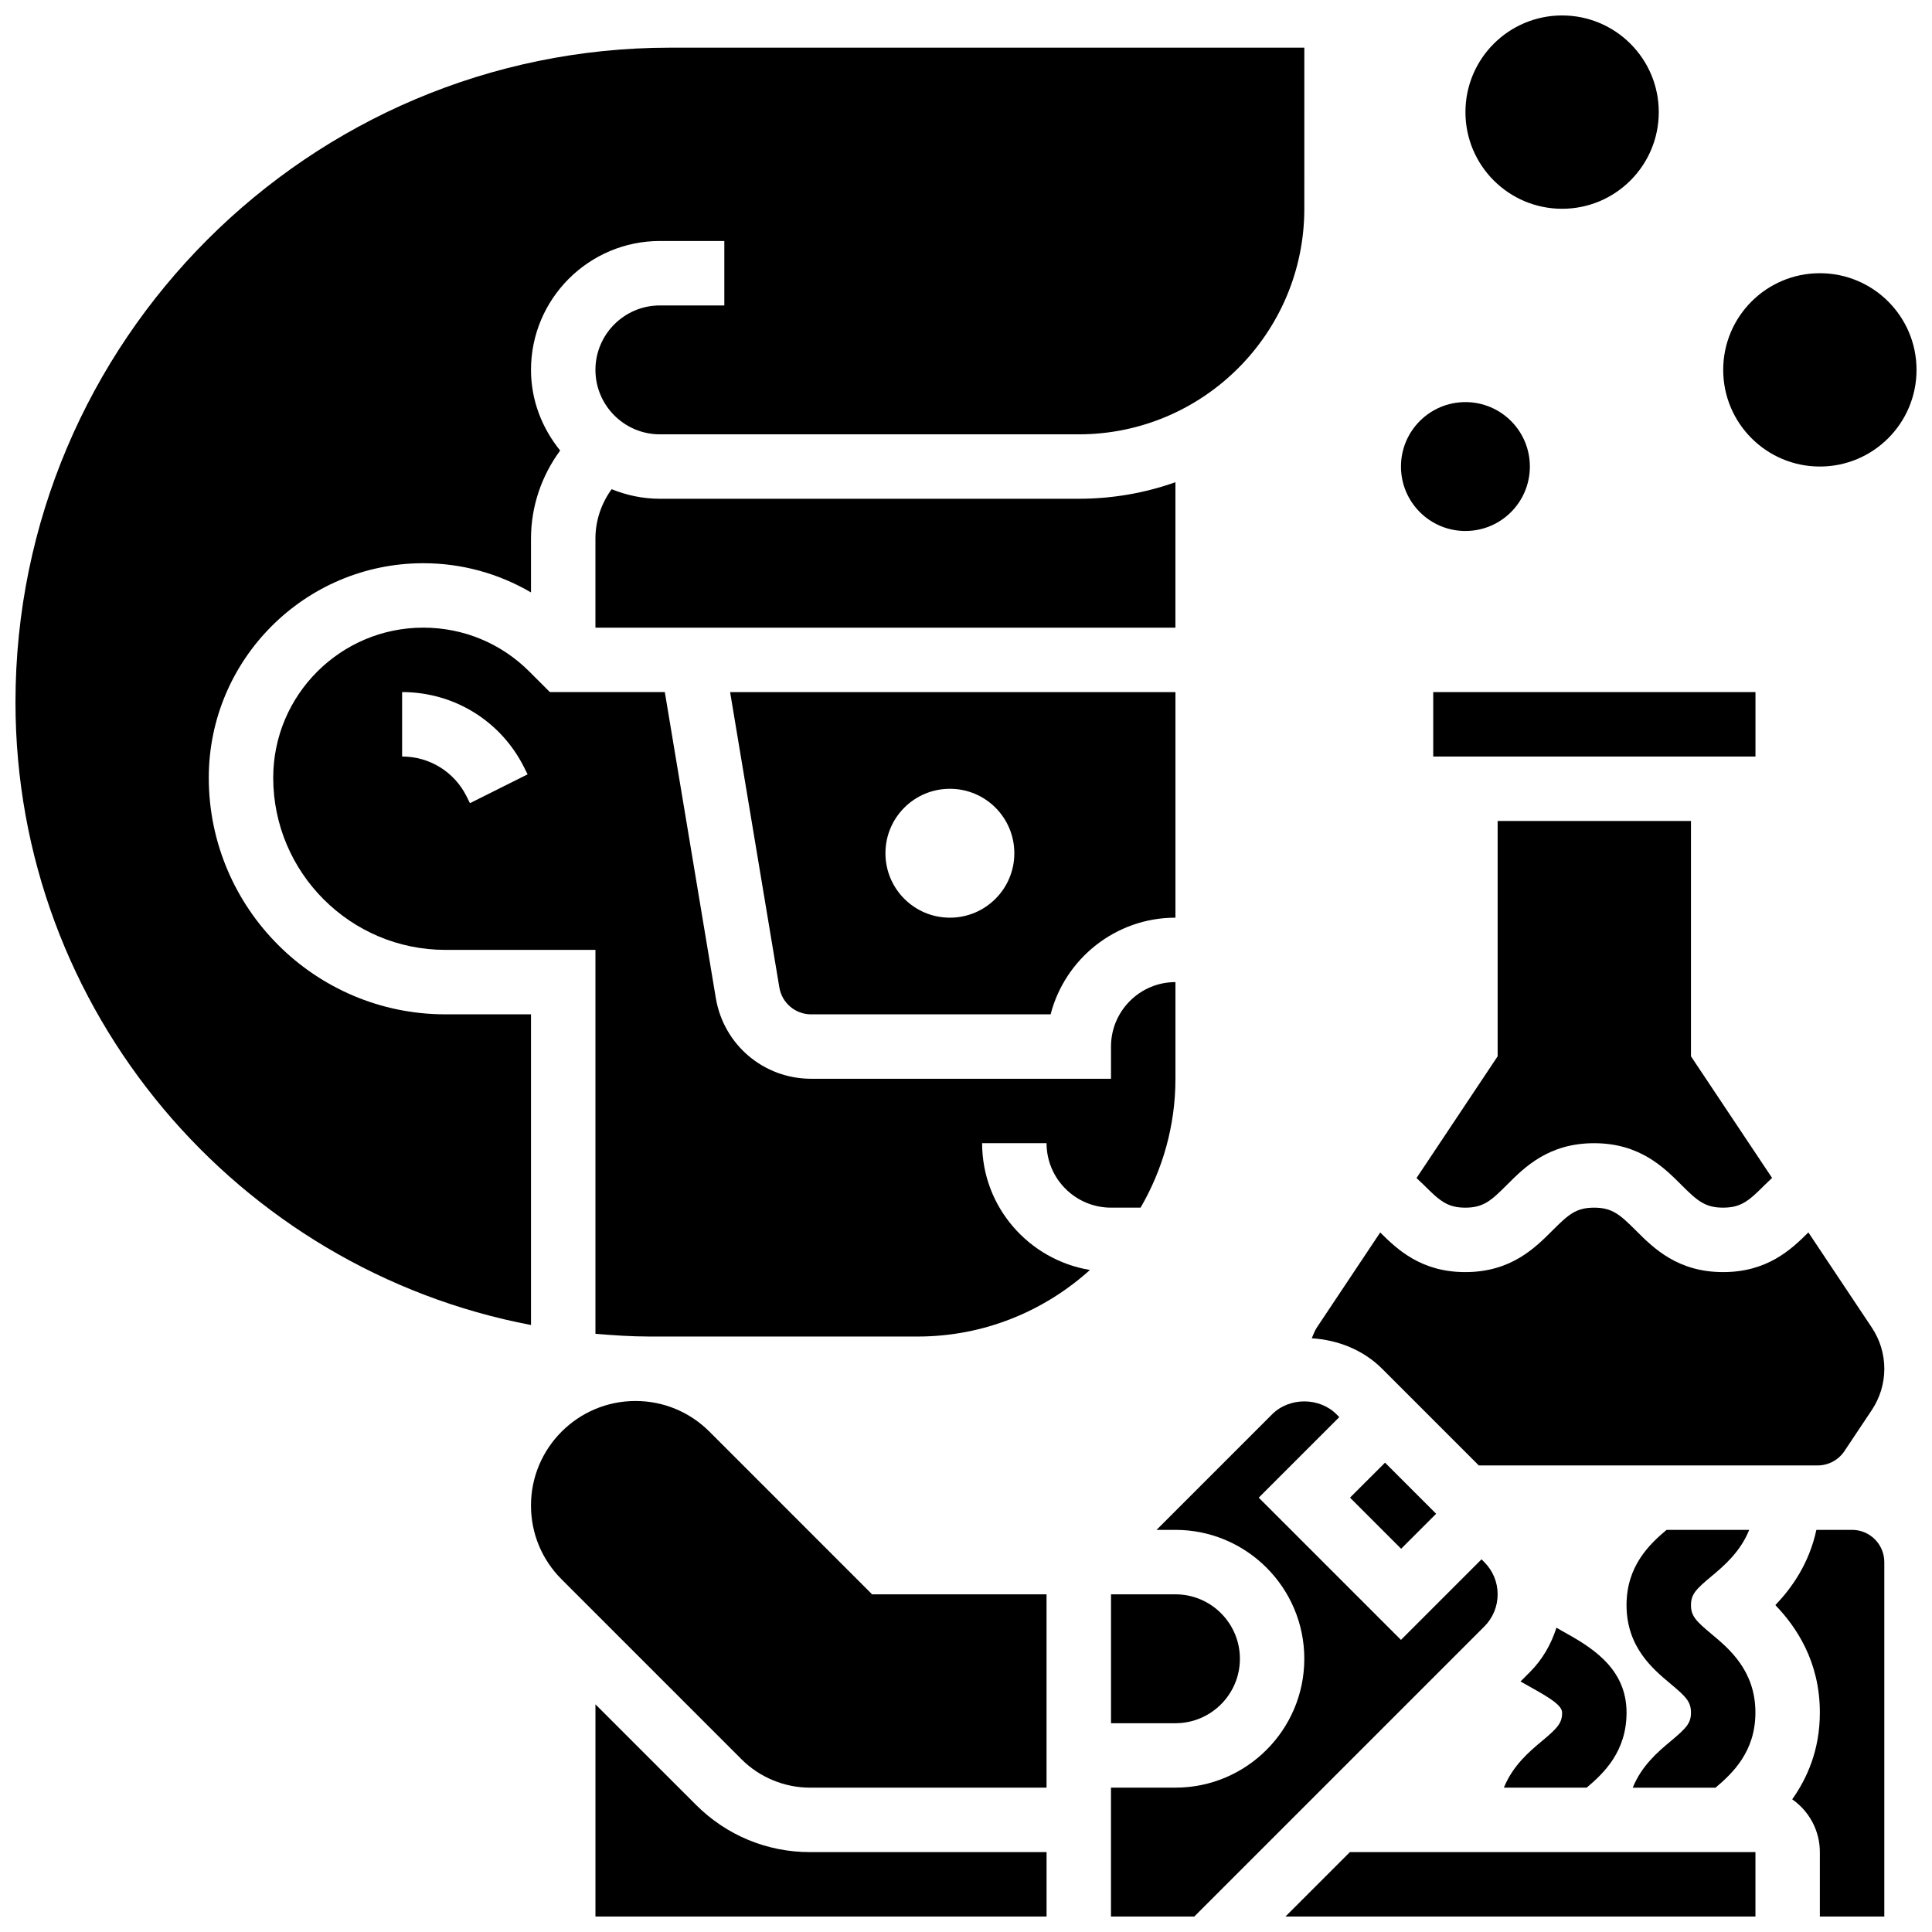
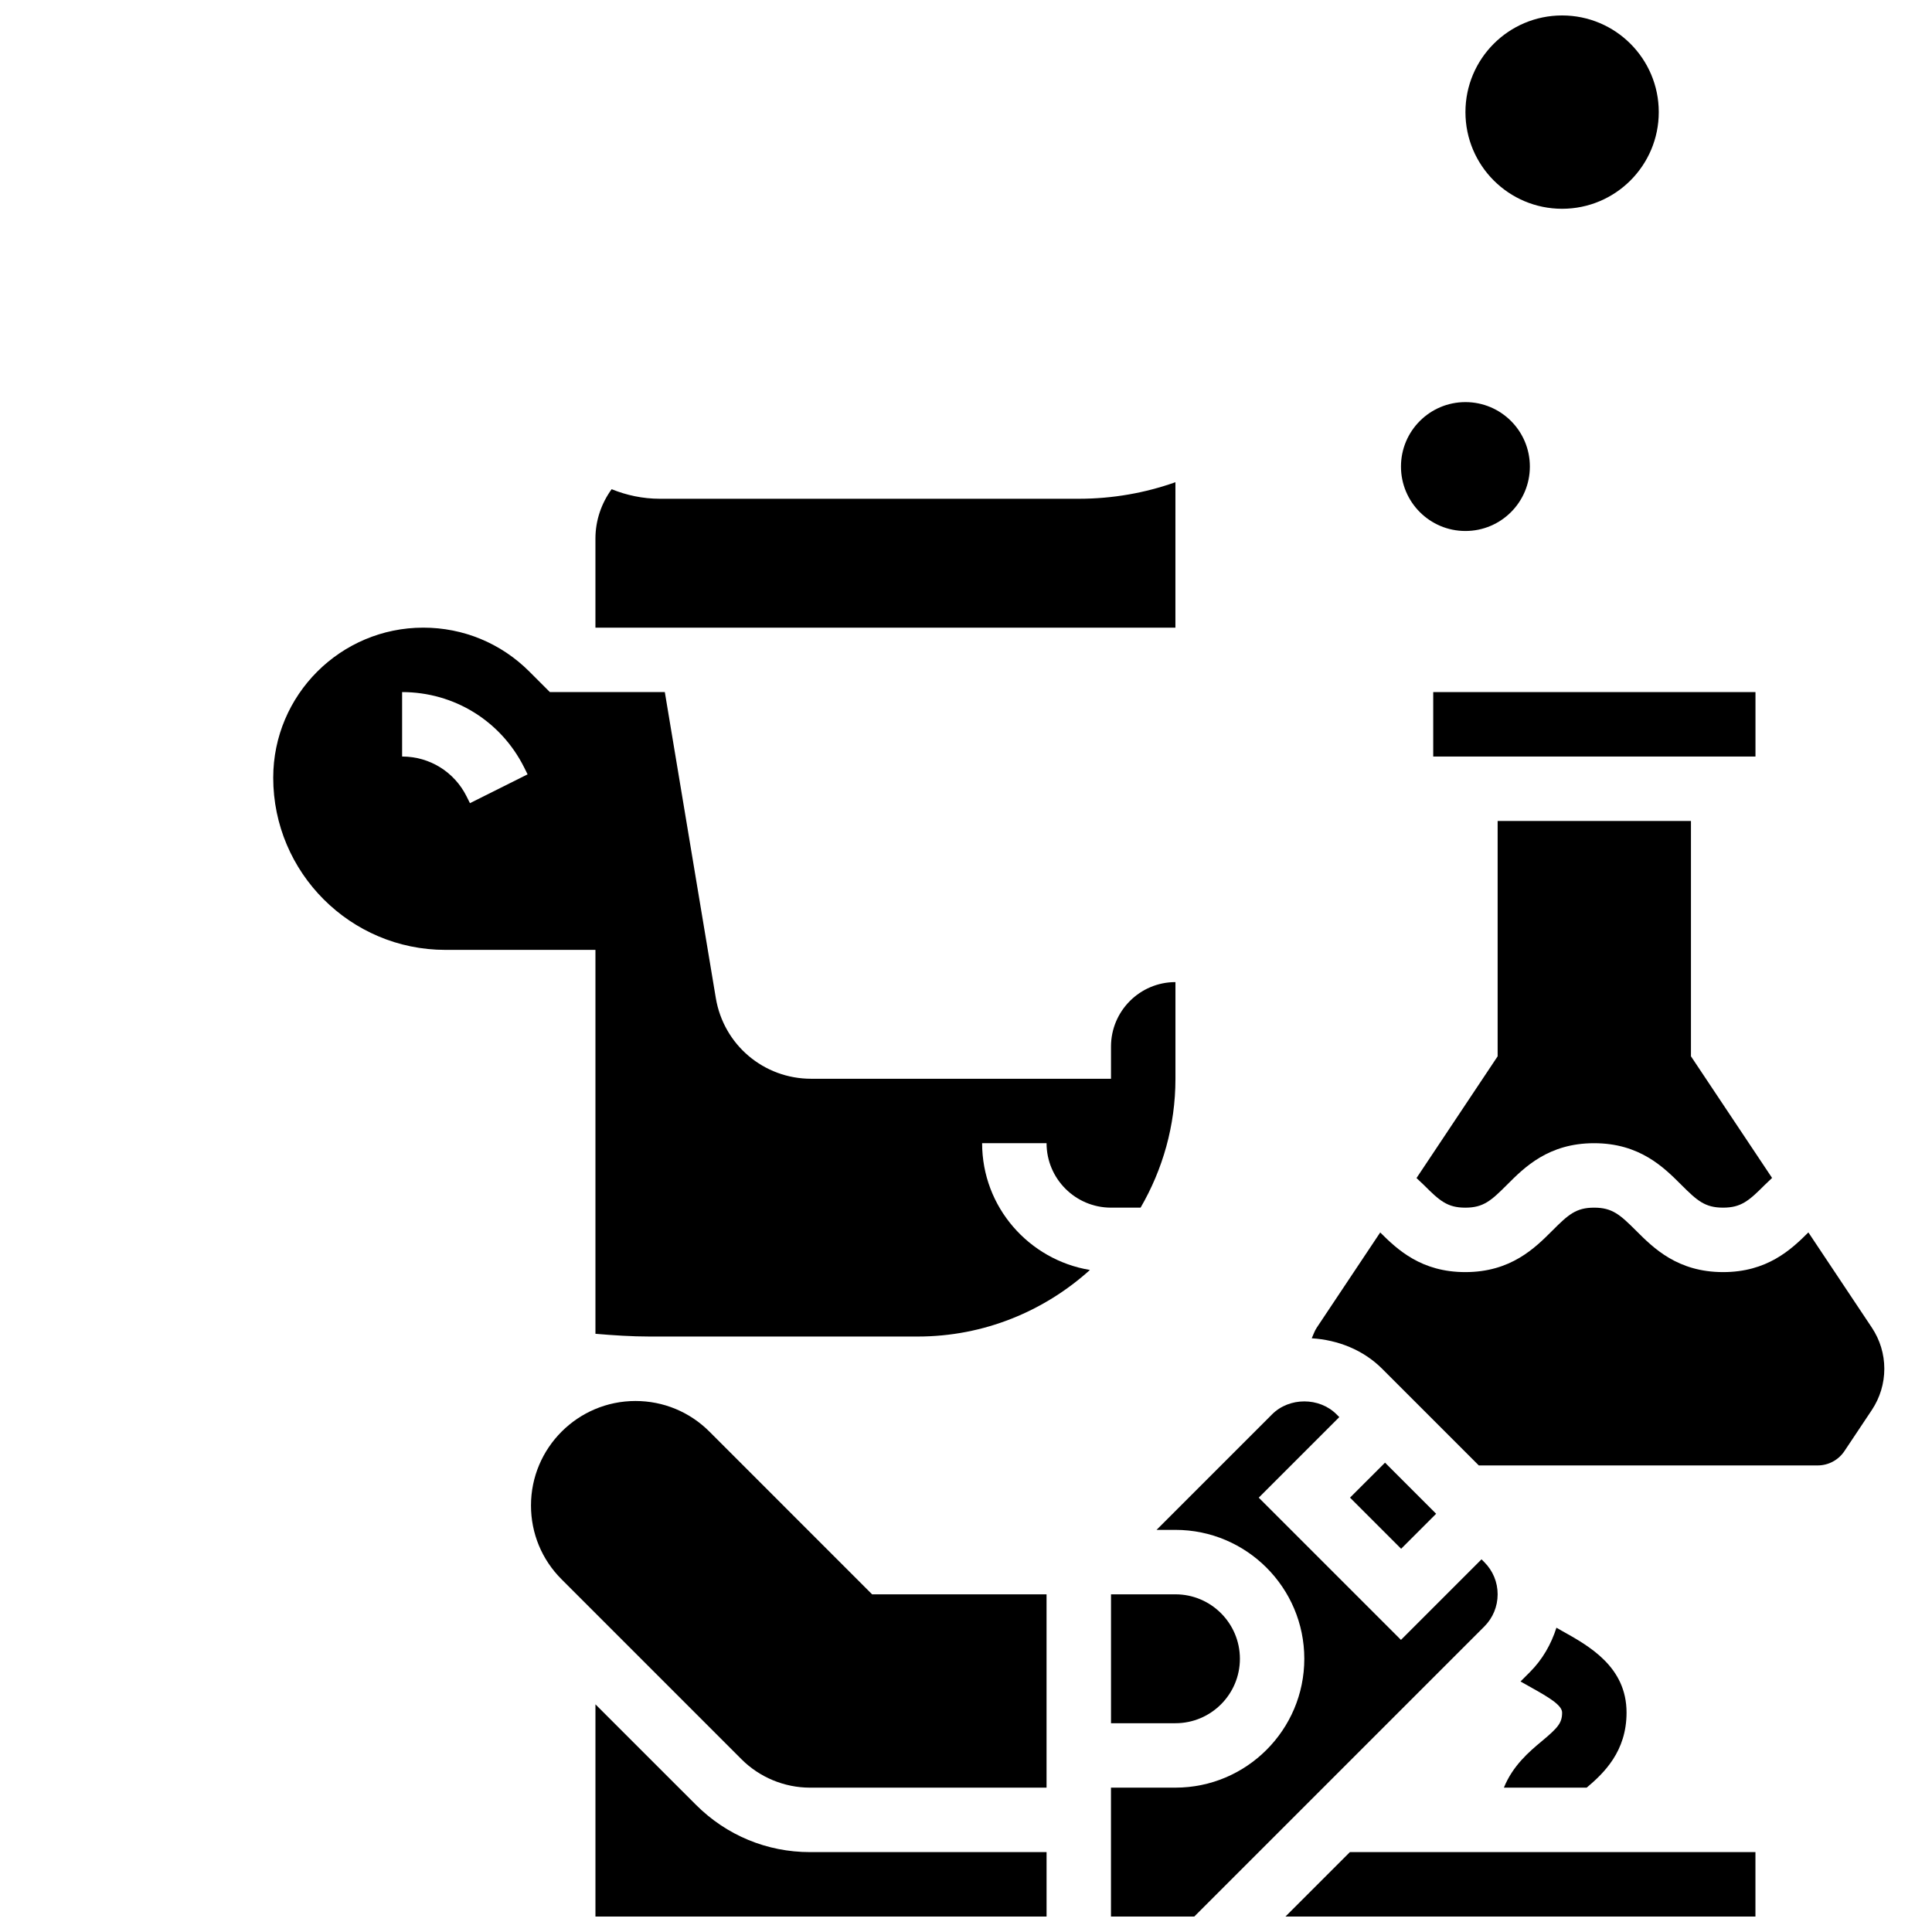
<svg xmlns="http://www.w3.org/2000/svg" width="800px" height="800px" version="1.1" viewBox="144 144 512 512">
  <defs>
    <clipPath id="g">
      <path d="m301 595h121v56.902h-121z" />
    </clipPath>
    <clipPath id="f">
      <path d="m148.09 156h341.91v340h-341.91z" />
    </clipPath>
    <clipPath id="e">
-       <path d="m484 634h126v17.902h-126z" />
+       <path d="m484 634h126v17.902h-126" />
    </clipPath>
    <clipPath id="d">
-       <path d="m614 549h30v102.9h-30z" />
-     </clipPath>
+       </clipPath>
    <clipPath id="c">
      <path d="m438 515h103v136.9h-103z" />
    </clipPath>
    <clipPath id="b">
-       <path d="m600 216h51.902v52h-51.902z" />
-     </clipPath>
+       </clipPath>
    <clipPath id="a">
      <path d="m532 148.09h52v51.906h-52z" />
    </clipPath>
  </defs>
-   <path d="m597.6 577.06c-4.141-3.449-5.473-4.801-5.473-7.688 0-2.879 1.332-4.227 5.465-7.668 3.254-2.715 7.625-6.445 9.965-12.27h-21.91c-4.559 3.852-10.598 9.59-10.598 19.938 0 11.125 6.984 16.941 11.613 20.809 4.133 3.445 5.465 4.793 5.465 7.672 0 2.742-1.094 4.023-5.465 7.652-3.254 2.707-7.625 6.438-9.965 12.246h21.938c4.566-3.856 10.57-9.586 10.57-19.898 0-11.117-6.984-16.934-11.605-20.793z" />
  <path d="m552.51 605.5c-3.254 2.707-7.625 6.438-9.965 12.246h21.938c4.566-3.852 10.57-9.582 10.57-19.895 0-12.145-9.941-17.66-17.199-21.699-0.504-0.281-0.914-0.531-1.383-0.793-1.391 4.371-3.688 8.418-7.027 11.758l-2.492 2.492c0.887 0.512 1.77 1.008 2.606 1.469 4.926 2.742 8.418 4.824 8.418 6.773 0 2.738-1.094 4.019-5.465 7.648z" />
  <g clip-path="url(#g)">
    <path d="m328.46 622.32-26.66-26.652v56.238h119.55v-17.078h-62.703c-11.398 0-22.121-4.449-30.184-12.508z" />
  </g>
  <path d="m331.99 523.38c-5.234-5.223-12.191-8.102-19.578-8.102-15.27 0-27.695 12.414-27.695 27.684 0 7.402 2.879 14.355 8.105 19.57l47.699 47.707c4.773 4.777 11.375 7.508 18.121 7.508h62.703v-51.234h-46.23z" />
-   <path d="m358.96 412.81h63.465c3.801-14.715 17.188-25.617 33.082-25.617v-59.773l-118.02-0.004 13.047 78.254c0.691 4.133 4.234 7.141 8.422 7.141zm36.77-59.773c9.438 0 17.078 7.641 17.078 17.078s-7.641 17.078-17.078 17.078-17.078-7.641-17.078-17.078 7.641-17.078 17.078-17.078z" />
  <g clip-path="url(#f)">
-     <path d="m284.72 412.81h-22.688c-34.574 0-62.703-28.129-62.703-62.703 0-31.348 25.5-56.848 56.844-56.848 10.203 0 19.965 2.723 28.547 7.738v-14.262c0-8.512 2.793-16.633 7.727-23.336-4.754-5.875-7.727-13.246-7.727-21.375 0-18.836 15.32-34.156 34.156-34.156h17.078v17.078h-17.078c-9.418 0-17.078 7.66-17.078 17.078 0 9.418 7.66 17.078 17.078 17.078h111.01c32.961 0 59.773-26.812 59.773-59.773l0.004-42.695h-168.09c-95.656 0-173.47 77.816-173.47 173.47 0 81.926 58.945 150.25 136.62 165.04z" />
-   </g>
+     </g>
  <path d="m523.82 327.41h85.398v17.078h-85.398z" />
  <path d="m455.5 271.79c-8.012 2.844-16.645 4.387-25.617 4.387h-111.01c-4.527 0-8.828-0.93-12.781-2.535-2.742 3.781-4.297 8.316-4.297 13.09v23.602h153.7z" />
  <path d="m404.27 446.96h17.078c0 9.418 7.66 17.078 17.078 17.078h7.84c5.84-10.059 9.238-21.707 9.238-34.156v-25.617c-9.418 0-17.078 7.66-17.078 17.078v8.539h-79.465c-12.578 0-23.199-9.008-25.266-21.406l-13.512-81.066h-30.461l-5.43-5.43c-7.516-7.516-17.496-11.648-28.121-11.648-21.926 0-39.766 17.84-39.766 39.77 0 25.156 20.469 45.625 45.625 45.625h39.766v101.74c4.758 0.402 9.531 0.727 14.391 0.727h71.004c17.555 0 33.543-6.719 45.648-17.641-16.172-2.684-28.57-16.672-28.57-33.594zm-135.73-90.113-0.898-1.805c-3.254-6.504-9.793-10.555-17.078-10.555v-17.078c13.789 0 26.191 7.66 32.355 20l0.898 1.801z" />
  <path d="m540.89 361.57v62.363l-21.5 32.262c0.633 0.605 1.324 1.23 1.914 1.809 4.184 4.184 6.234 6.039 11.023 6.039 4.789 0 6.84-1.852 11.023-6.039 4.652-4.664 11.031-11.043 23.098-11.043 12.082 0 18.461 6.379 23.125 11.043 4.191 4.18 6.25 6.035 11.066 6.035 4.809 0 6.867-1.852 11.059-6.039 0.59-0.59 1.289-1.223 1.922-1.836l-21.496-32.234v-62.359z" />
  <g clip-path="url(#e)">
    <path d="m484.66 651.9h124.55v-17.078h-107.47z" />
  </g>
  <path d="m623.24 470.6c-4.613 4.602-10.949 10.52-22.594 10.52-12.082 0-18.469-6.379-23.133-11.043-4.195-4.184-6.254-6.035-11.059-6.035-4.789 0-6.84 1.852-11.023 6.039-4.656 4.66-11.035 11.039-23.109 11.039-11.621 0-17.941-5.902-22.551-10.504l-16.805 25.207c-0.59 0.879-0.906 1.879-1.34 2.836 6.883 0.434 13.629 3.047 18.656 8.078l25.617 25.617h89.789c2.859 0 5.516-1.418 7.106-3.801l7.273-10.906c2.152-3.25 3.297-7.016 3.297-10.91s-1.145-7.66-3.305-10.906z" />
  <g clip-path="url(#d)">
    <path d="m634.82 549.43h-9.461c-1.922 8.977-6.602 15.488-10.871 19.938 5.535 5.758 11.793 14.918 11.793 28.48 0 9.906-3.363 17.395-7.328 22.988 4.418 3.09 7.328 8.195 7.328 13.984v17.078h17.078v-93.93c0-4.715-3.832-8.539-8.539-8.539z" />
  </g>
  <path d="m501.77 540.89 9.277-9.273 13.543 13.547-9.277 9.273z" />
  <path d="m438.43 600.67h17.078c9.418 0 17.078-7.66 17.078-17.078 0-9.418-7.66-17.078-17.078-17.078h-17.078z" />
  <g clip-path="url(#c)">
    <path d="m540.89 566.51c0-3.227-1.254-6.25-3.543-8.539l-0.727-0.734-21.348 21.348-37.691-37.691 21.348-21.348-0.734-0.734c-4.559-4.57-12.52-4.57-17.078 0l-30.621 30.621h5.004c18.836 0 34.156 15.32 34.156 34.156 0 18.836-15.32 34.156-34.156 34.156h-17.078v34.156h22.082l76.852-76.852c2.281-2.289 3.535-5.312 3.535-8.539z" />
  </g>
  <path d="m549.43 267.64c0 9.434-7.644 17.078-17.078 17.078-9.434 0-17.078-7.644-17.078-17.078 0-9.43 7.644-17.078 17.078-17.078 9.434 0 17.078 7.648 17.078 17.078" />
  <g clip-path="url(#b)">
    <path d="m651.9 242.02c0 14.148-11.469 25.617-25.617 25.617-14.148 0-25.617-11.469-25.617-25.617 0-14.148 11.469-25.617 25.617-25.617 14.148 0 25.617 11.469 25.617 25.617" />
  </g>
  <g clip-path="url(#a)">
    <path d="m583.59 173.71c0 14.148-11.469 25.617-25.617 25.617-14.148 0-25.617-11.469-25.617-25.617 0-14.148 11.469-25.617 25.617-25.617 14.148 0 25.617 11.469 25.617 25.617" />
  </g>
</svg>